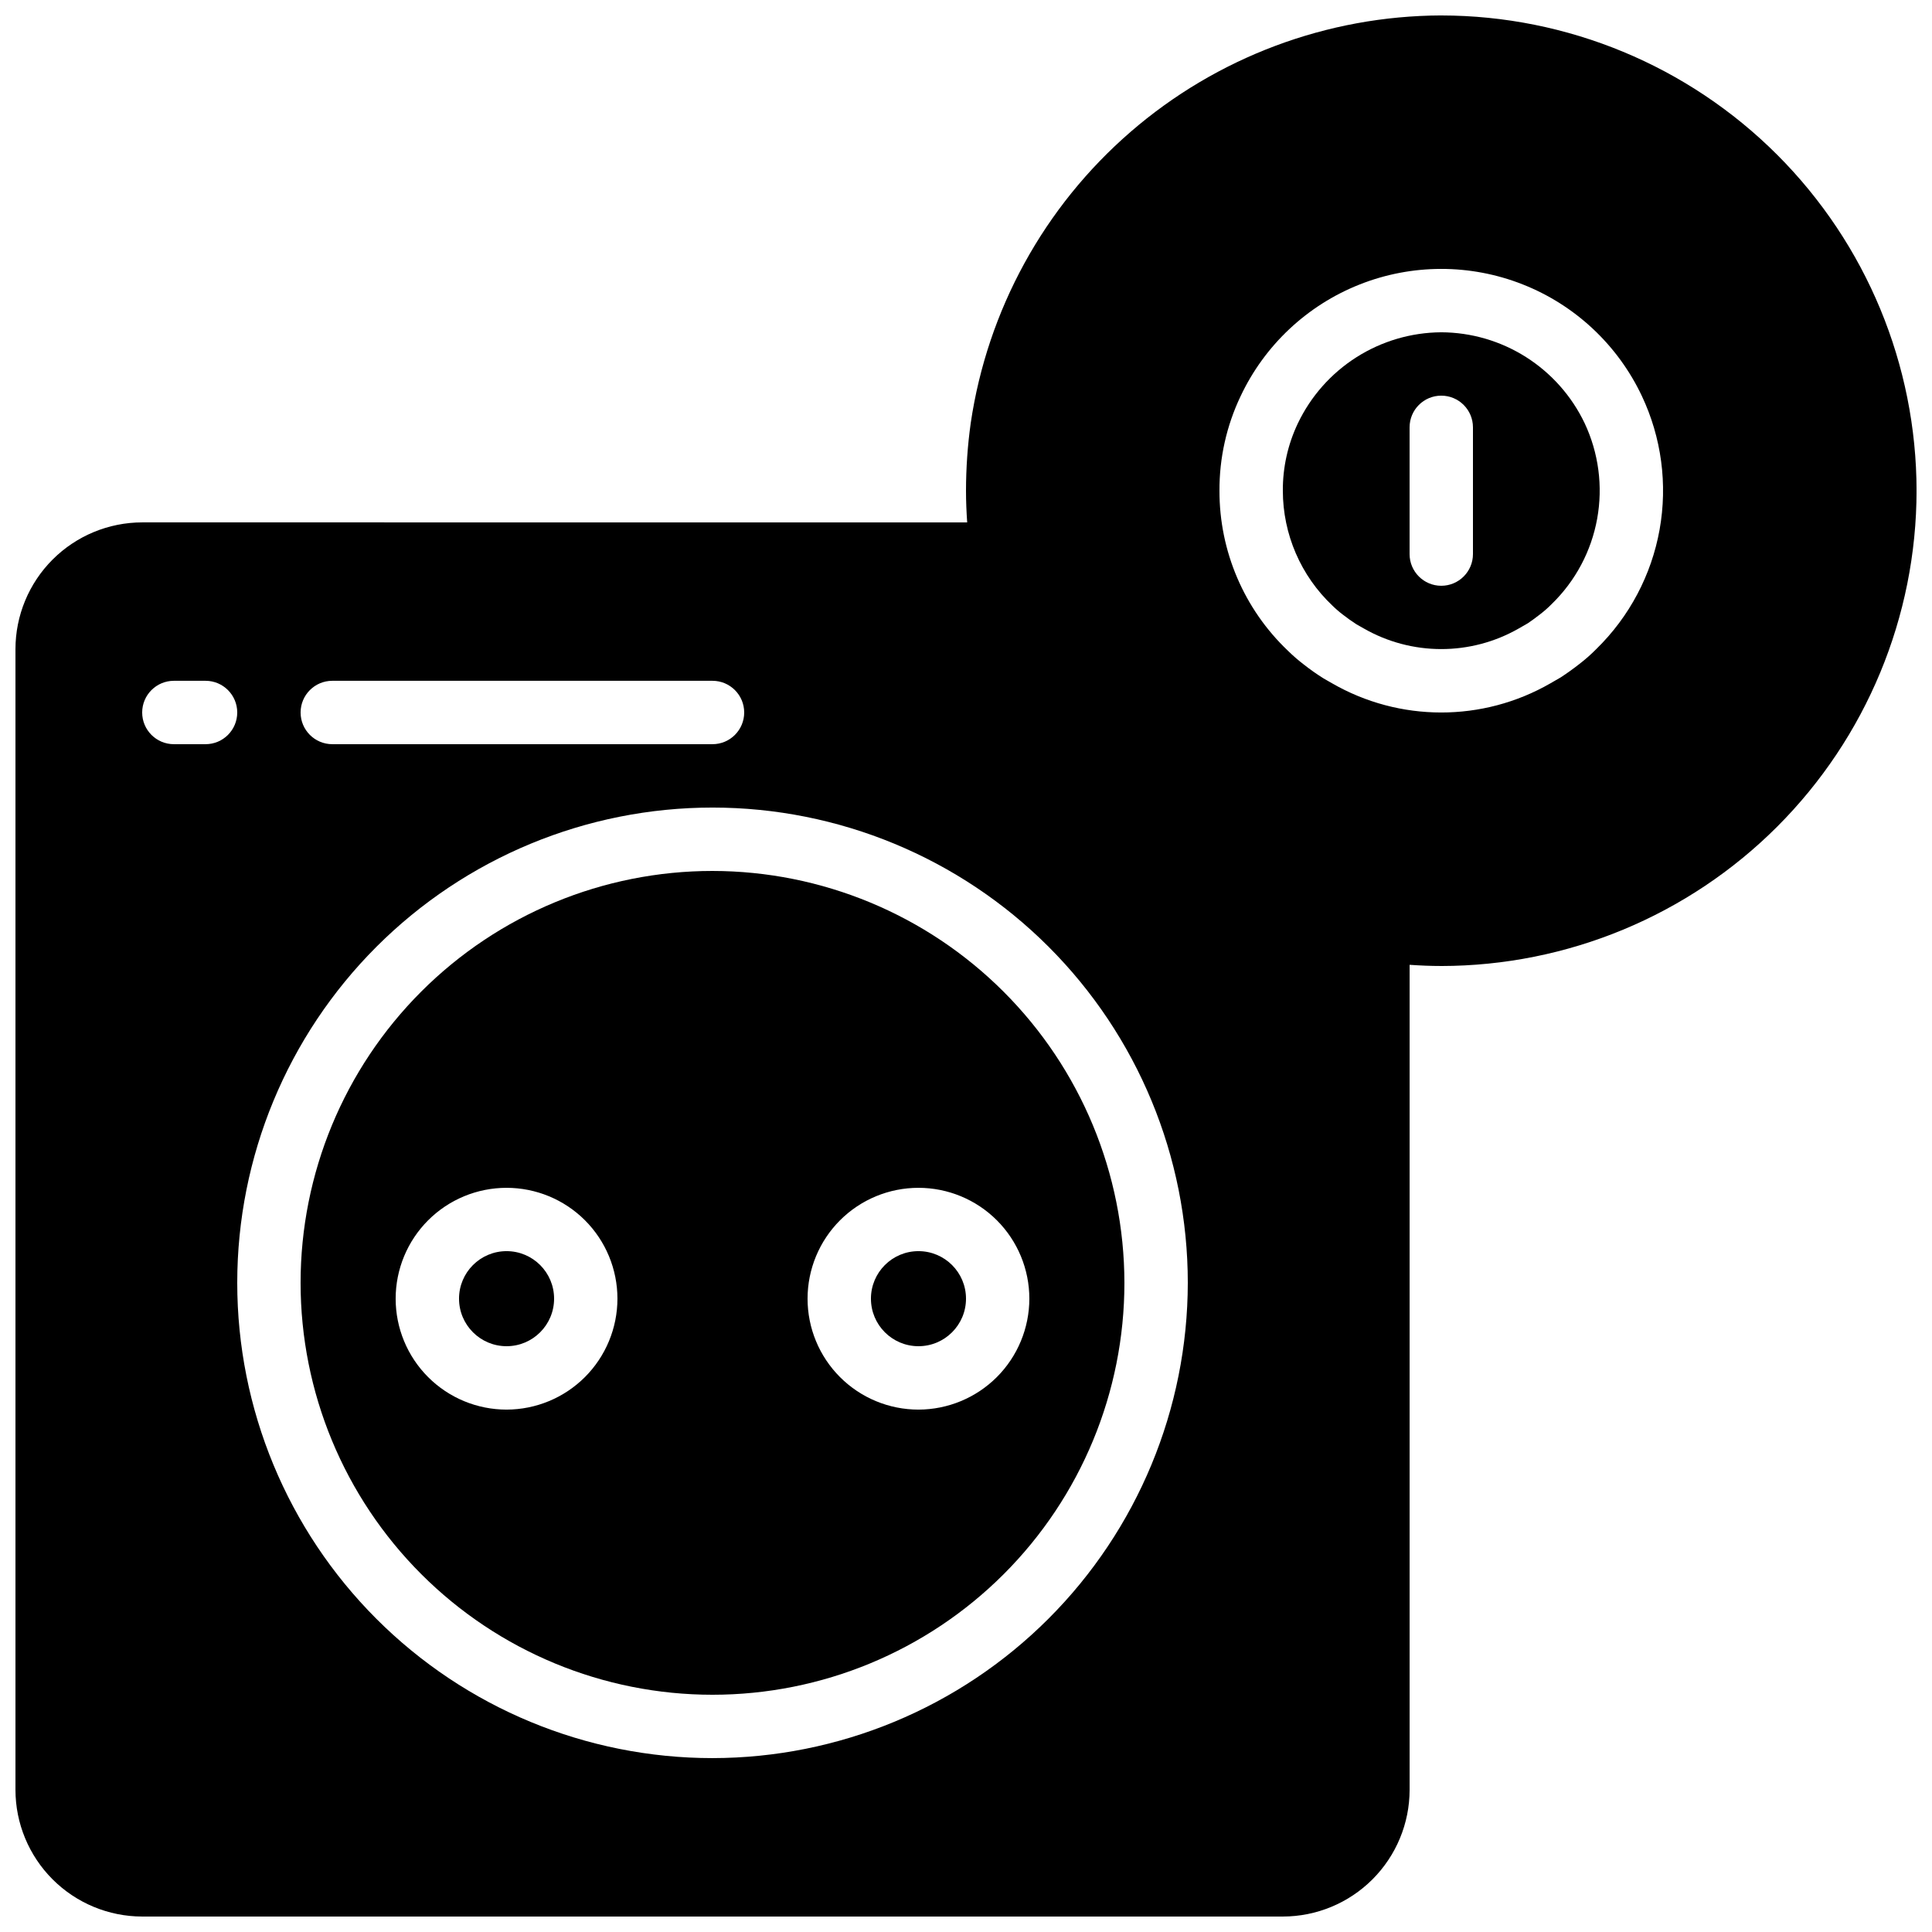
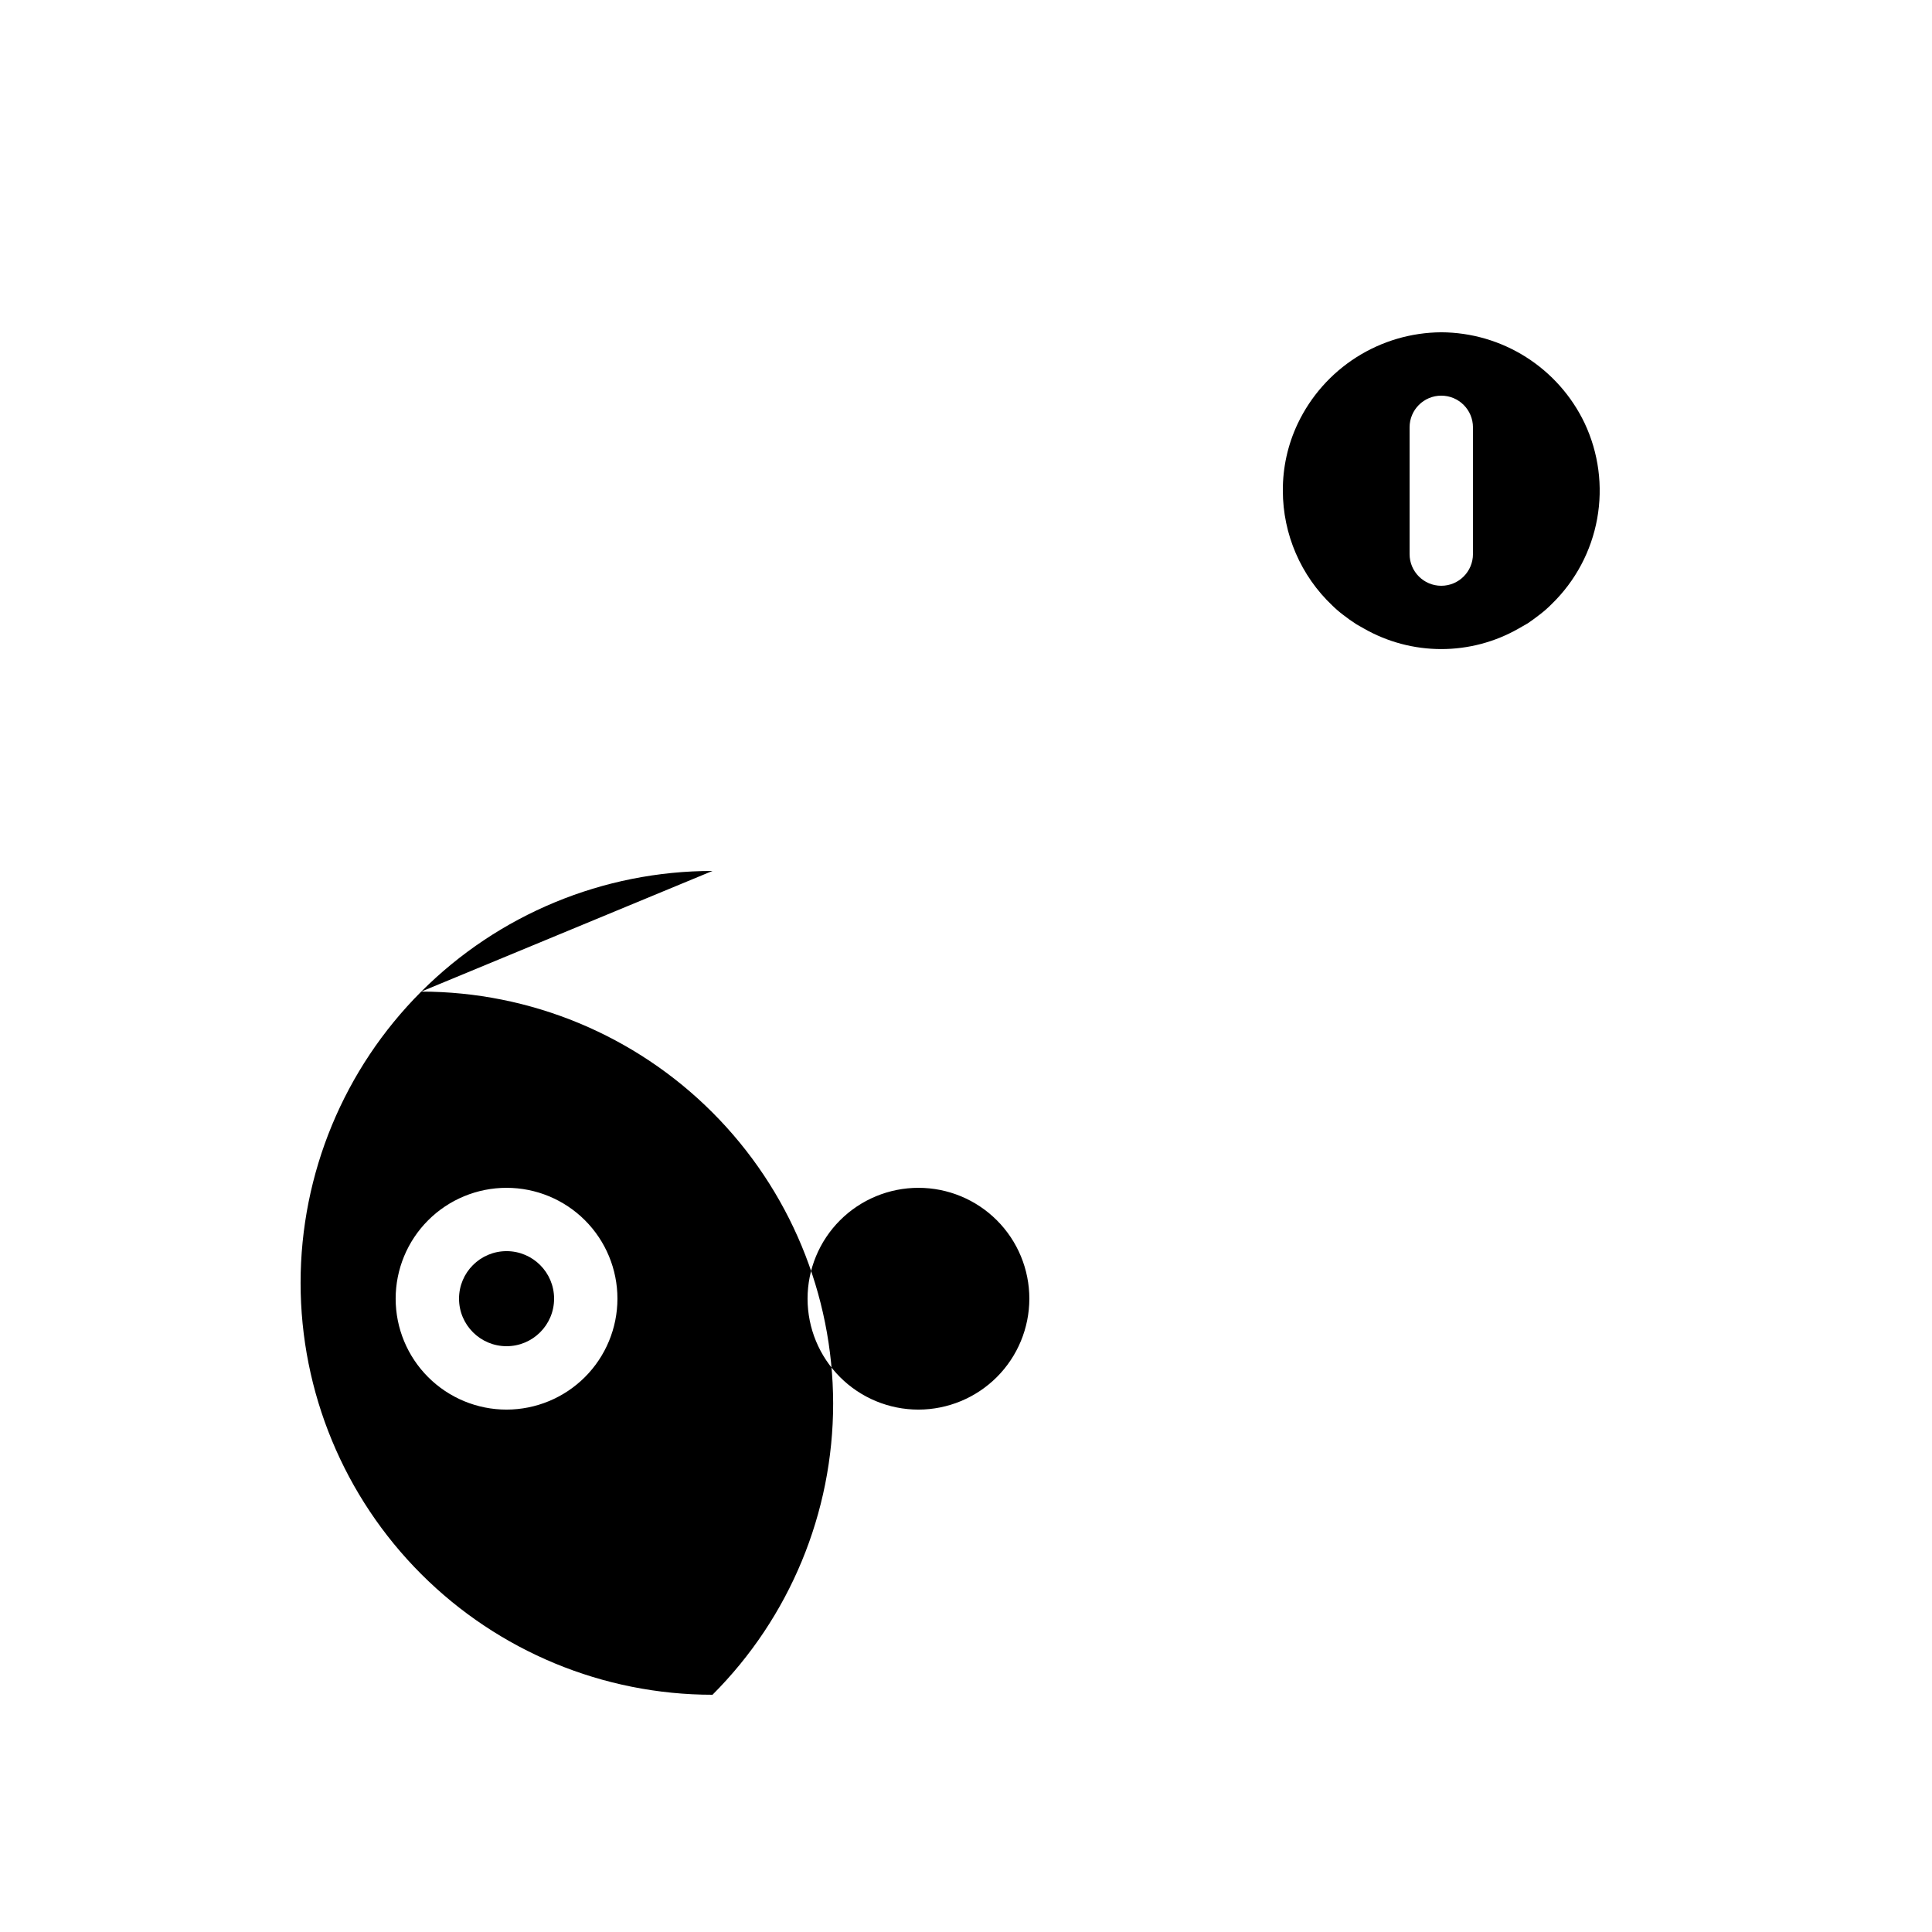
<svg xmlns="http://www.w3.org/2000/svg" width="800px" height="800px" version="1.1" viewBox="144 144 512 512">
  <defs>
    <clipPath id="a">
-       <path d="m148.09 148.09h503.81v503.81h-503.81z" />
-     </clipPath>
+       </clipPath>
  </defs>
-   <path d="m332.82 374.81c-28.949 0-56.715 11.5-77.188 31.973-20.473 20.469-31.973 48.234-31.973 77.184 0 28.953 11.5 56.719 31.973 77.188 20.473 20.473 48.238 31.973 77.188 31.973s56.715-11.5 77.188-31.973c20.469-20.469 31.973-48.234 31.973-77.188-0.035-28.938-11.547-56.684-32.012-77.148-20.461-20.465-48.207-31.977-77.148-32.008zm-54.578 142.75c-7.797 0-15.27-3.098-20.781-8.609-5.512-5.512-8.609-12.984-8.609-20.781 0-7.793 3.098-15.27 8.609-20.781 5.512-5.512 12.984-8.605 20.781-8.605 7.793 0 15.27 3.094 20.781 8.605 5.512 5.512 8.605 12.988 8.605 20.781-0.008 7.793-3.109 15.262-8.617 20.773-5.512 5.508-12.98 8.605-20.77 8.617zm109.16 0h-0.004c-7.793 0-15.27-3.098-20.781-8.609-5.512-5.512-8.605-12.984-8.605-20.781 0-7.793 3.094-15.27 8.605-20.781 5.512-5.512 12.988-8.605 20.781-8.605 7.797 0 15.27 3.094 20.781 8.605 5.512 5.512 8.609 12.988 8.609 20.781-0.012 7.793-3.109 15.262-8.617 20.773-5.512 5.508-12.98 8.605-20.773 8.617z" />
-   <path d="m400 488.16c0 6.957-5.641 12.598-12.598 12.598-6.957 0-12.594-5.641-12.594-12.598 0-6.953 5.637-12.594 12.594-12.594 6.957 0 12.598 5.641 12.598 12.594" />
+   <path d="m332.82 374.81c-28.949 0-56.715 11.5-77.188 31.973-20.473 20.469-31.973 48.234-31.973 77.184 0 28.953 11.5 56.719 31.973 77.188 20.473 20.473 48.238 31.973 77.188 31.973c20.469-20.469 31.973-48.234 31.973-77.188-0.035-28.938-11.547-56.684-32.012-77.148-20.461-20.465-48.207-31.977-77.148-32.008zm-54.578 142.75c-7.797 0-15.27-3.098-20.781-8.609-5.512-5.512-8.609-12.984-8.609-20.781 0-7.793 3.098-15.27 8.609-20.781 5.512-5.512 12.984-8.605 20.781-8.605 7.793 0 15.27 3.094 20.781 8.605 5.512 5.512 8.605 12.988 8.605 20.781-0.008 7.793-3.109 15.262-8.617 20.773-5.512 5.508-12.98 8.605-20.77 8.617zm109.16 0h-0.004c-7.793 0-15.27-3.098-20.781-8.609-5.512-5.512-8.605-12.984-8.605-20.781 0-7.793 3.094-15.27 8.605-20.781 5.512-5.512 12.988-8.605 20.781-8.605 7.797 0 15.27 3.094 20.781 8.605 5.512 5.512 8.609 12.988 8.609 20.781-0.012 7.793-3.109 15.262-8.617 20.773-5.512 5.508-12.98 8.605-20.773 8.617z" />
  <g clip-path="url(#a)">
-     <path d="m525.95 148.09c-30.266 0.109-59.492 11.07-82.371 30.887-22.879 19.816-37.895 47.18-42.324 77.125-0.832 5.945-1.25 11.938-1.254 17.941 0 2.824 0.121 5.629 0.312 8.398l-218.63-0.004c-8.902 0.012-17.441 3.551-23.738 9.848-6.297 6.297-9.84 14.836-9.848 23.742v302.29c0.008 8.906 3.551 17.441 9.848 23.738 6.297 6.297 14.836 9.84 23.738 9.848h302.29c8.906-0.008 17.445-3.551 23.742-9.848 6.297-6.297 9.84-14.832 9.848-23.738v-218.63c2.777 0.191 5.574 0.312 8.398 0.312l-0.004 0.004c33.395-0.039 65.41-13.32 89.023-36.934 23.613-23.613 36.895-55.625 36.93-89.02-0.035-33.395-13.316-65.41-36.93-89.023-23.613-23.613-55.629-36.895-89.023-36.93zm-293.89 176.33h100.76c4.637 0 8.398 3.762 8.398 8.398s-3.762 8.398-8.398 8.398h-100.76c-4.637 0-8.398-3.762-8.398-8.398s3.762-8.398 8.398-8.398zm-33.586 16.797h-8.398c-4.637 0-8.398-3.762-8.398-8.398s3.762-8.398 8.398-8.398h8.398c4.637 0 8.395 3.762 8.395 8.398s-3.758 8.398-8.395 8.398zm134.35 268.7c-33.406 0-65.441-13.27-89.062-36.891-23.621-23.621-36.891-55.656-36.891-89.062 0-33.402 13.27-65.438 36.891-89.059 23.621-23.621 55.656-36.891 89.062-36.891s65.441 13.27 89.062 36.891c23.621 23.621 36.891 55.656 36.891 89.059-0.039 33.395-13.32 65.41-36.934 89.023-23.609 23.613-55.625 36.895-89.02 36.93zm234.25-293.95c-1.41 1.43-2.918 2.766-4.512 3.992-1.738 1.359-3.305 2.477-4.938 3.543l-2.754 1.59c-17.934 10.32-40.008 10.301-57.922-0.047l-2.231-1.277v-0.004c-1.758-1.102-3.453-2.293-5.086-3.574-1.516-1.152-2.961-2.402-4.32-3.738-11.621-11.043-18.18-26.383-18.141-42.41-0.043-8.652 1.867-17.207 5.586-25.02 6.359-13.516 17.629-24.105 31.512-29.613 13.887-5.512 29.352-5.527 43.246-0.047 13.898 5.477 25.191 16.043 31.578 29.547 5.223 11.039 6.867 23.43 4.715 35.449-2.156 12.023-8.004 23.07-16.734 31.609z" />
-   </g>
+     </g>
  <path d="m290.84 488.16c0 6.957-5.641 12.598-12.594 12.598-6.957 0-12.598-5.641-12.598-12.598 0-6.953 5.641-12.594 12.598-12.594 6.953 0 12.594 5.641 12.594 12.594" />
  <path d="m525.95 232.06c-7.973 0.047-15.77 2.344-22.496 6.621s-12.109 10.367-15.535 17.57c-2.637 5.559-3.988 11.641-3.953 17.793 0.008 11.531 4.766 22.555 13.156 30.469 0.898 0.883 1.859 1.707 2.867 2.461 1.066 0.836 2.133 1.598 3.477 2.469l1.902 1.082c12.723 7.305 28.359 7.32 41.094 0.043l2.418-1.387c0.82-0.551 2.008-1.402 3.363-2.461h-0.004c1.07-0.828 2.086-1.73 3.035-2.695 6.25-6.09 10.441-13.977 11.992-22.559 1.555-8.586 0.387-17.441-3.332-25.332-3.426-7.176-8.809-13.242-15.527-17.504-6.719-4.258-14.5-6.535-22.457-6.57zm8.398 58.777c0 4.637-3.758 8.398-8.398 8.398-4.637 0-8.395-3.762-8.395-8.398v-33.586c0-4.641 3.758-8.398 8.395-8.398 4.641 0 8.398 3.758 8.398 8.398z" />
</svg>